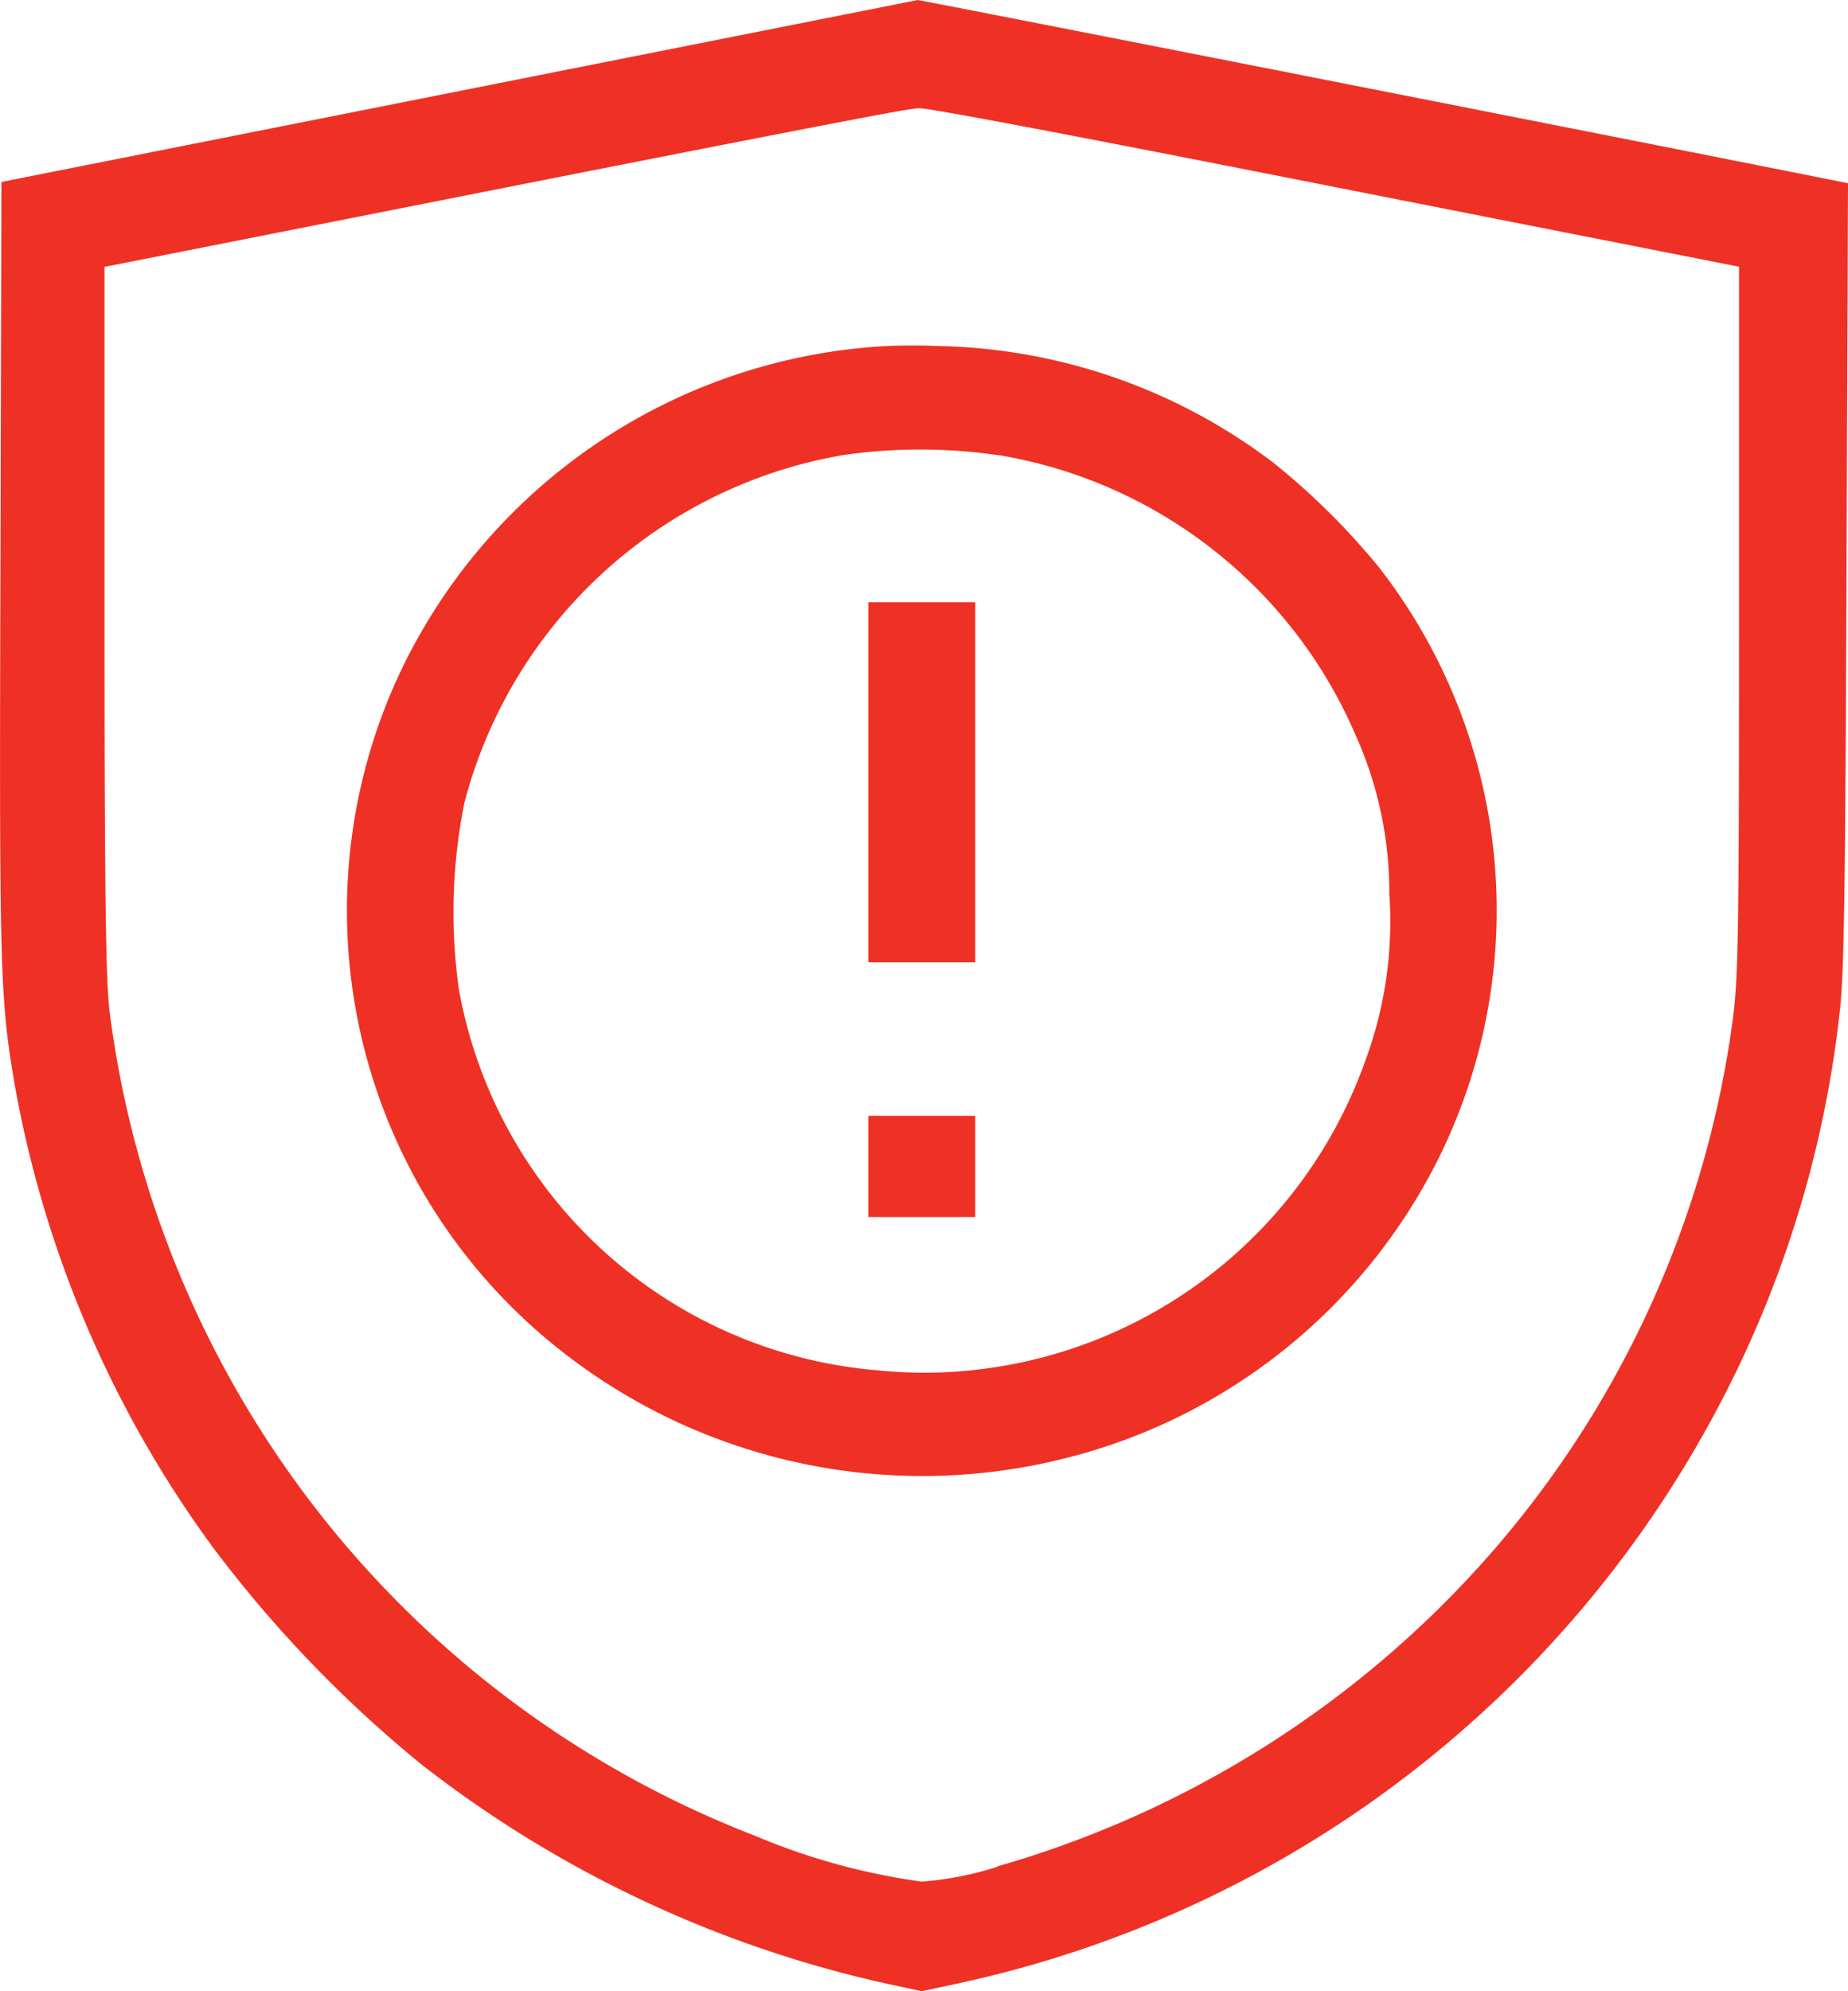
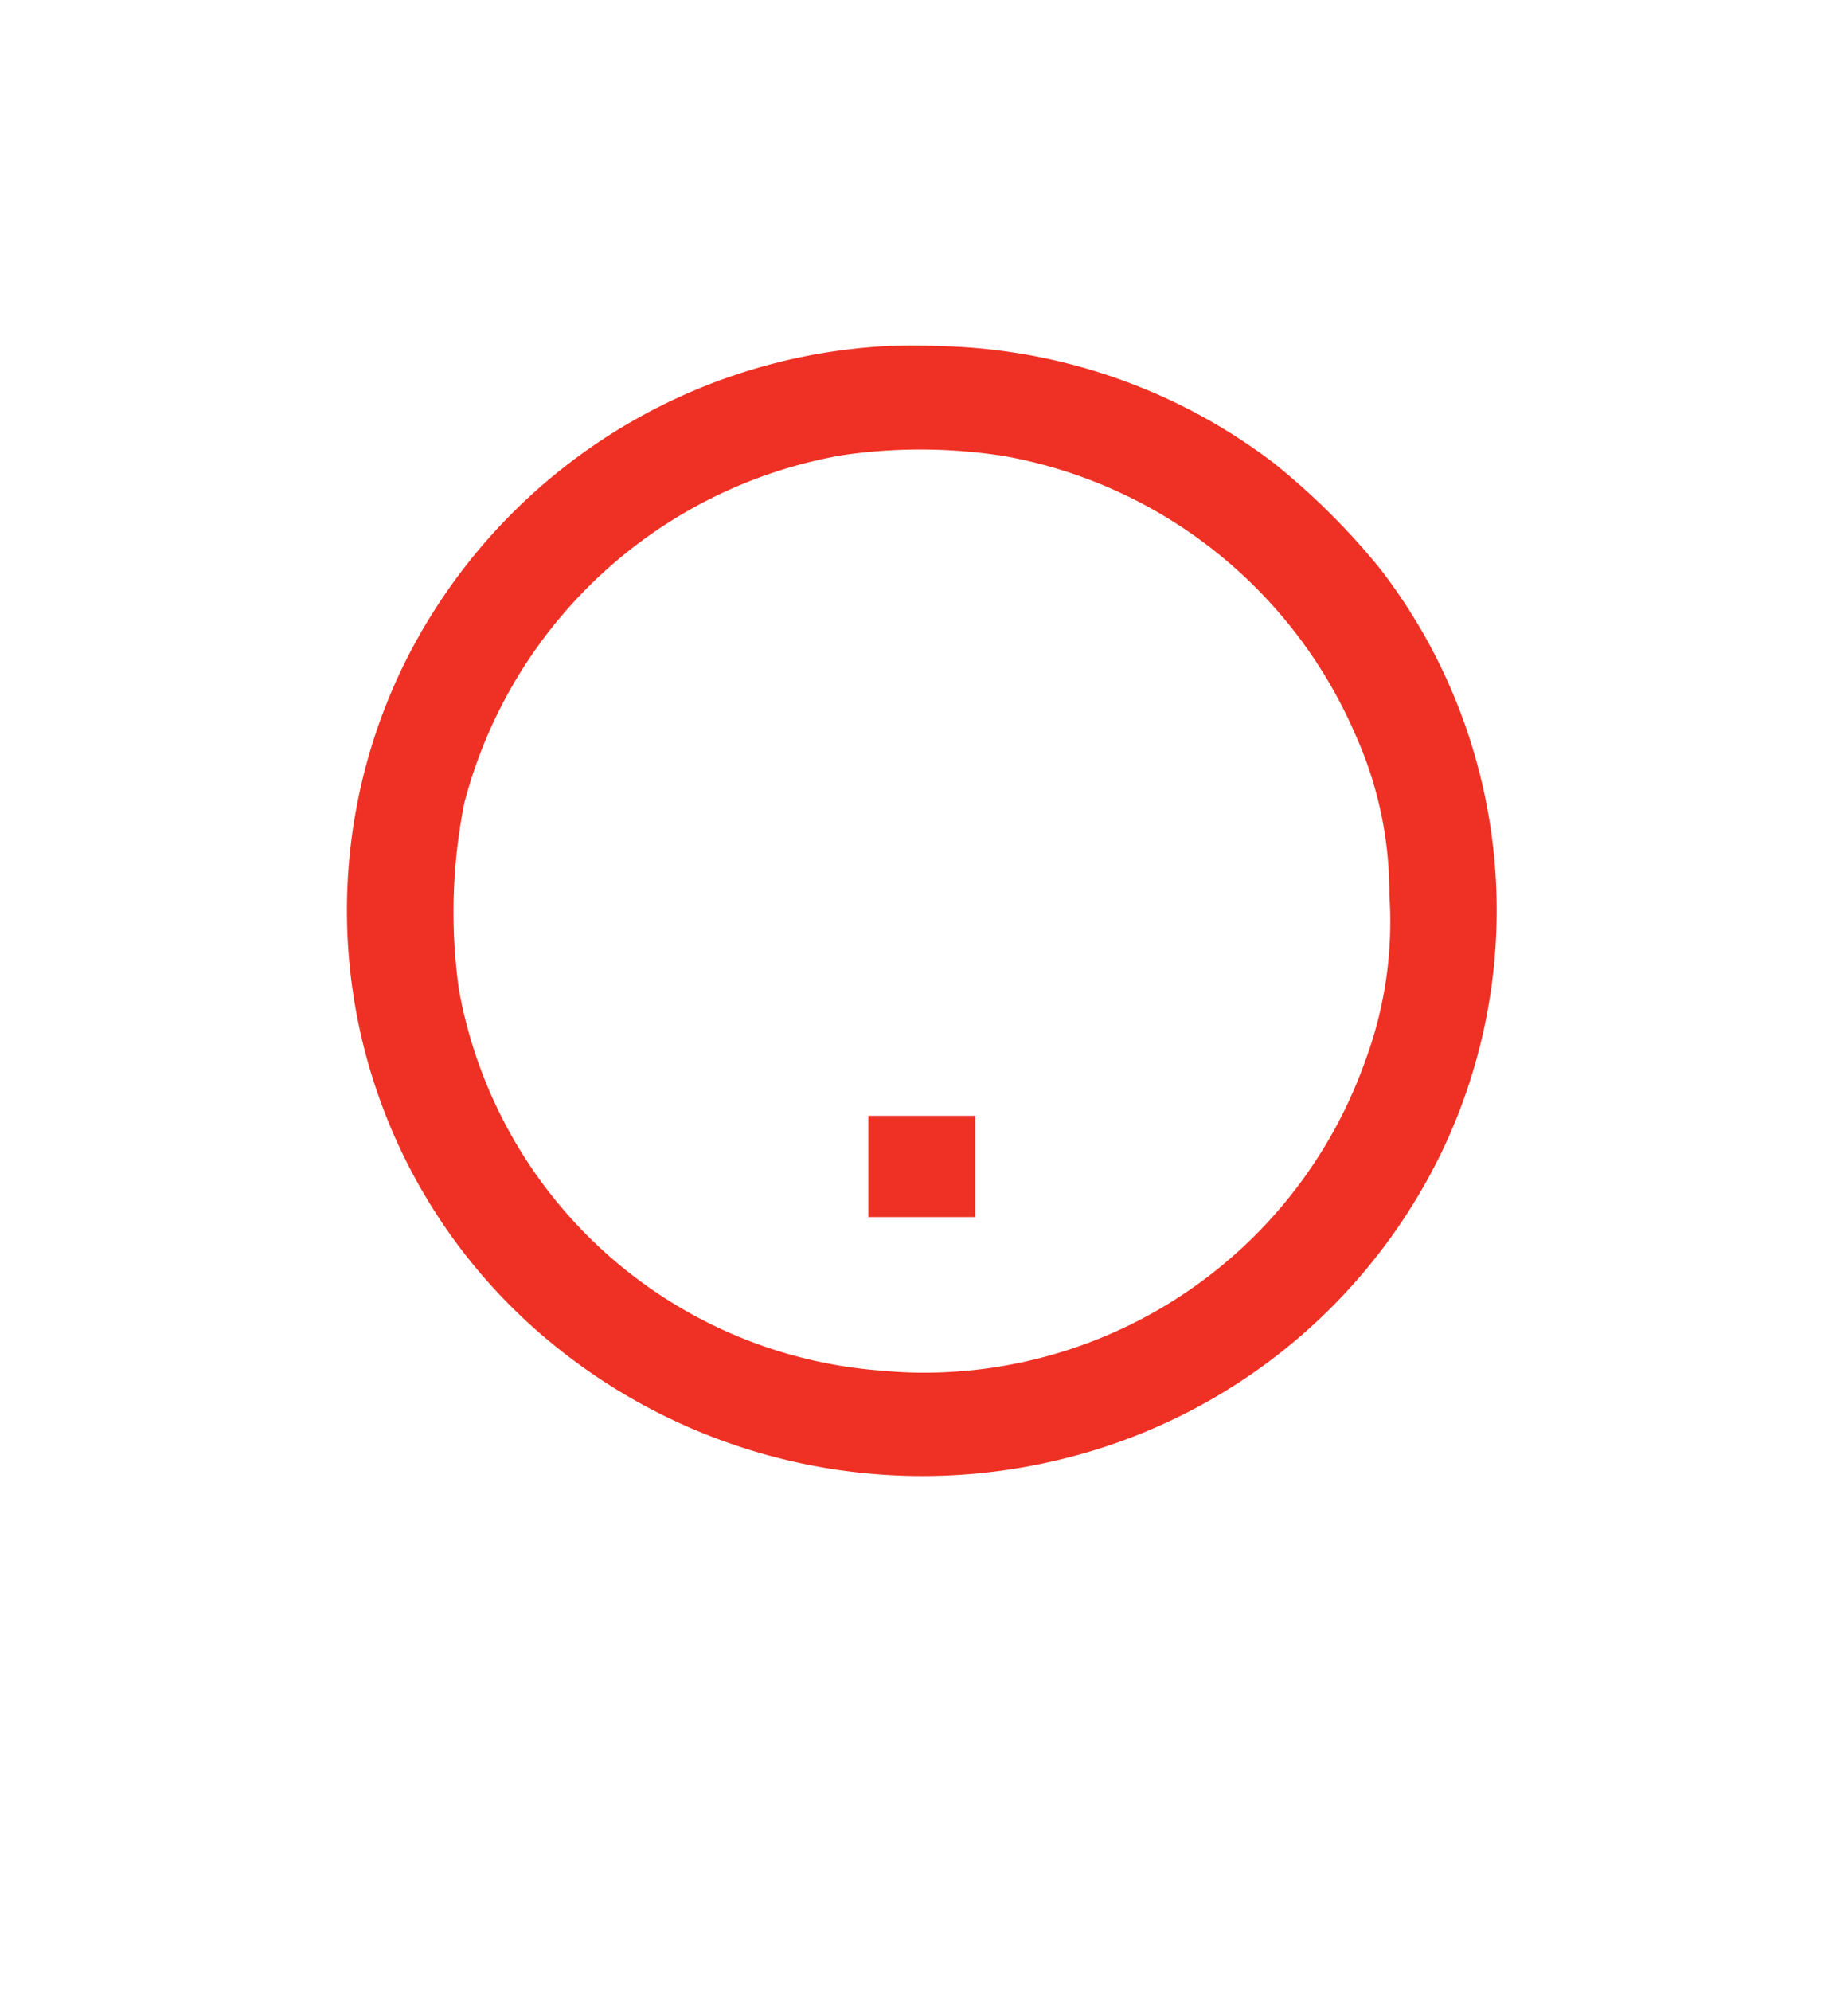
<svg xmlns="http://www.w3.org/2000/svg" width="39" height="42" viewBox="0 0 39 42">
  <defs>
    <clipPath id="a">
      <rect width="39" height="42" transform="translate(0 0)" fill="none" />
    </clipPath>
  </defs>
  <g transform="translate(0 0)">
    <g clip-path="url(#a)">
      <path d="M26.853,9.745A12.06,12.06,0,0,0,19.848,7.3c-.39-.017-.779-.016-1.161,0A12.079,12.079,0,0,0,8.552,13.959a11.8,11.8,0,0,0,2.86,14.179,12.325,12.325,0,0,0,11.055,2.624,12.074,12.074,0,0,0,7.962-6.471,11.775,11.775,0,0,0-1.319-12.314,14.932,14.932,0,0,0-2.258-2.234m1.979,12.581a9.889,9.889,0,0,1-9.324,6.63c-.318,0-.637-.017-.959-.048a9.8,9.8,0,0,1-8.863-8.034A11.708,11.708,0,0,1,9.8,16.934,10.01,10.01,0,0,1,17.785,9.6a11.378,11.378,0,0,1,3.272,0l.019,0A9.981,9.981,0,0,1,28.606,15.5a8.106,8.106,0,0,1,.714,3.36,8.425,8.425,0,0,1-.488,3.463" fill="#ee3124" />
-       <path d="M36.411,29.39a23.2,23.2,0,0,0,2.406-7.977c.1-.8.124-2.222.152-9.512L39,3.865C36.294,3.32,20.8.268,19.369,0L.03,3.838.01,11.773C-.017,20.509,0,21.026.3,22.821a23.439,23.439,0,0,0,4.21,9.839A26.126,26.126,0,0,0,8.89,37.213a24.609,24.609,0,0,0,9.888,4.642l.673.145.676-.145A23.818,23.818,0,0,0,36.411,29.39M21.046,39.376a6.934,6.934,0,0,1-1.595.312,13.831,13.831,0,0,1-3.5-.96A21.575,21.575,0,0,1,2.311,21.322c-.069-.582-.105-2.026-.105-8V5.629l8.707-1.721c8.454-1.668,8.367-1.627,8.509-1.623.077,0,.653.061,8.528,1.617L36.7,5.626V13.4c0,6.471-.016,7.317-.149,8.231a21.414,21.414,0,0,1-5.148,11.2,21.841,21.841,0,0,1-10.358,6.537" fill="#ee3124" />
      <rect width="2.256" height="2.136" transform="translate(18.325 23.535)" fill="#ee3124" />
-       <rect width="2.256" height="7.594" transform="translate(18.325 12.703)" fill="#ee3124" />
    </g>
  </g>
</svg>